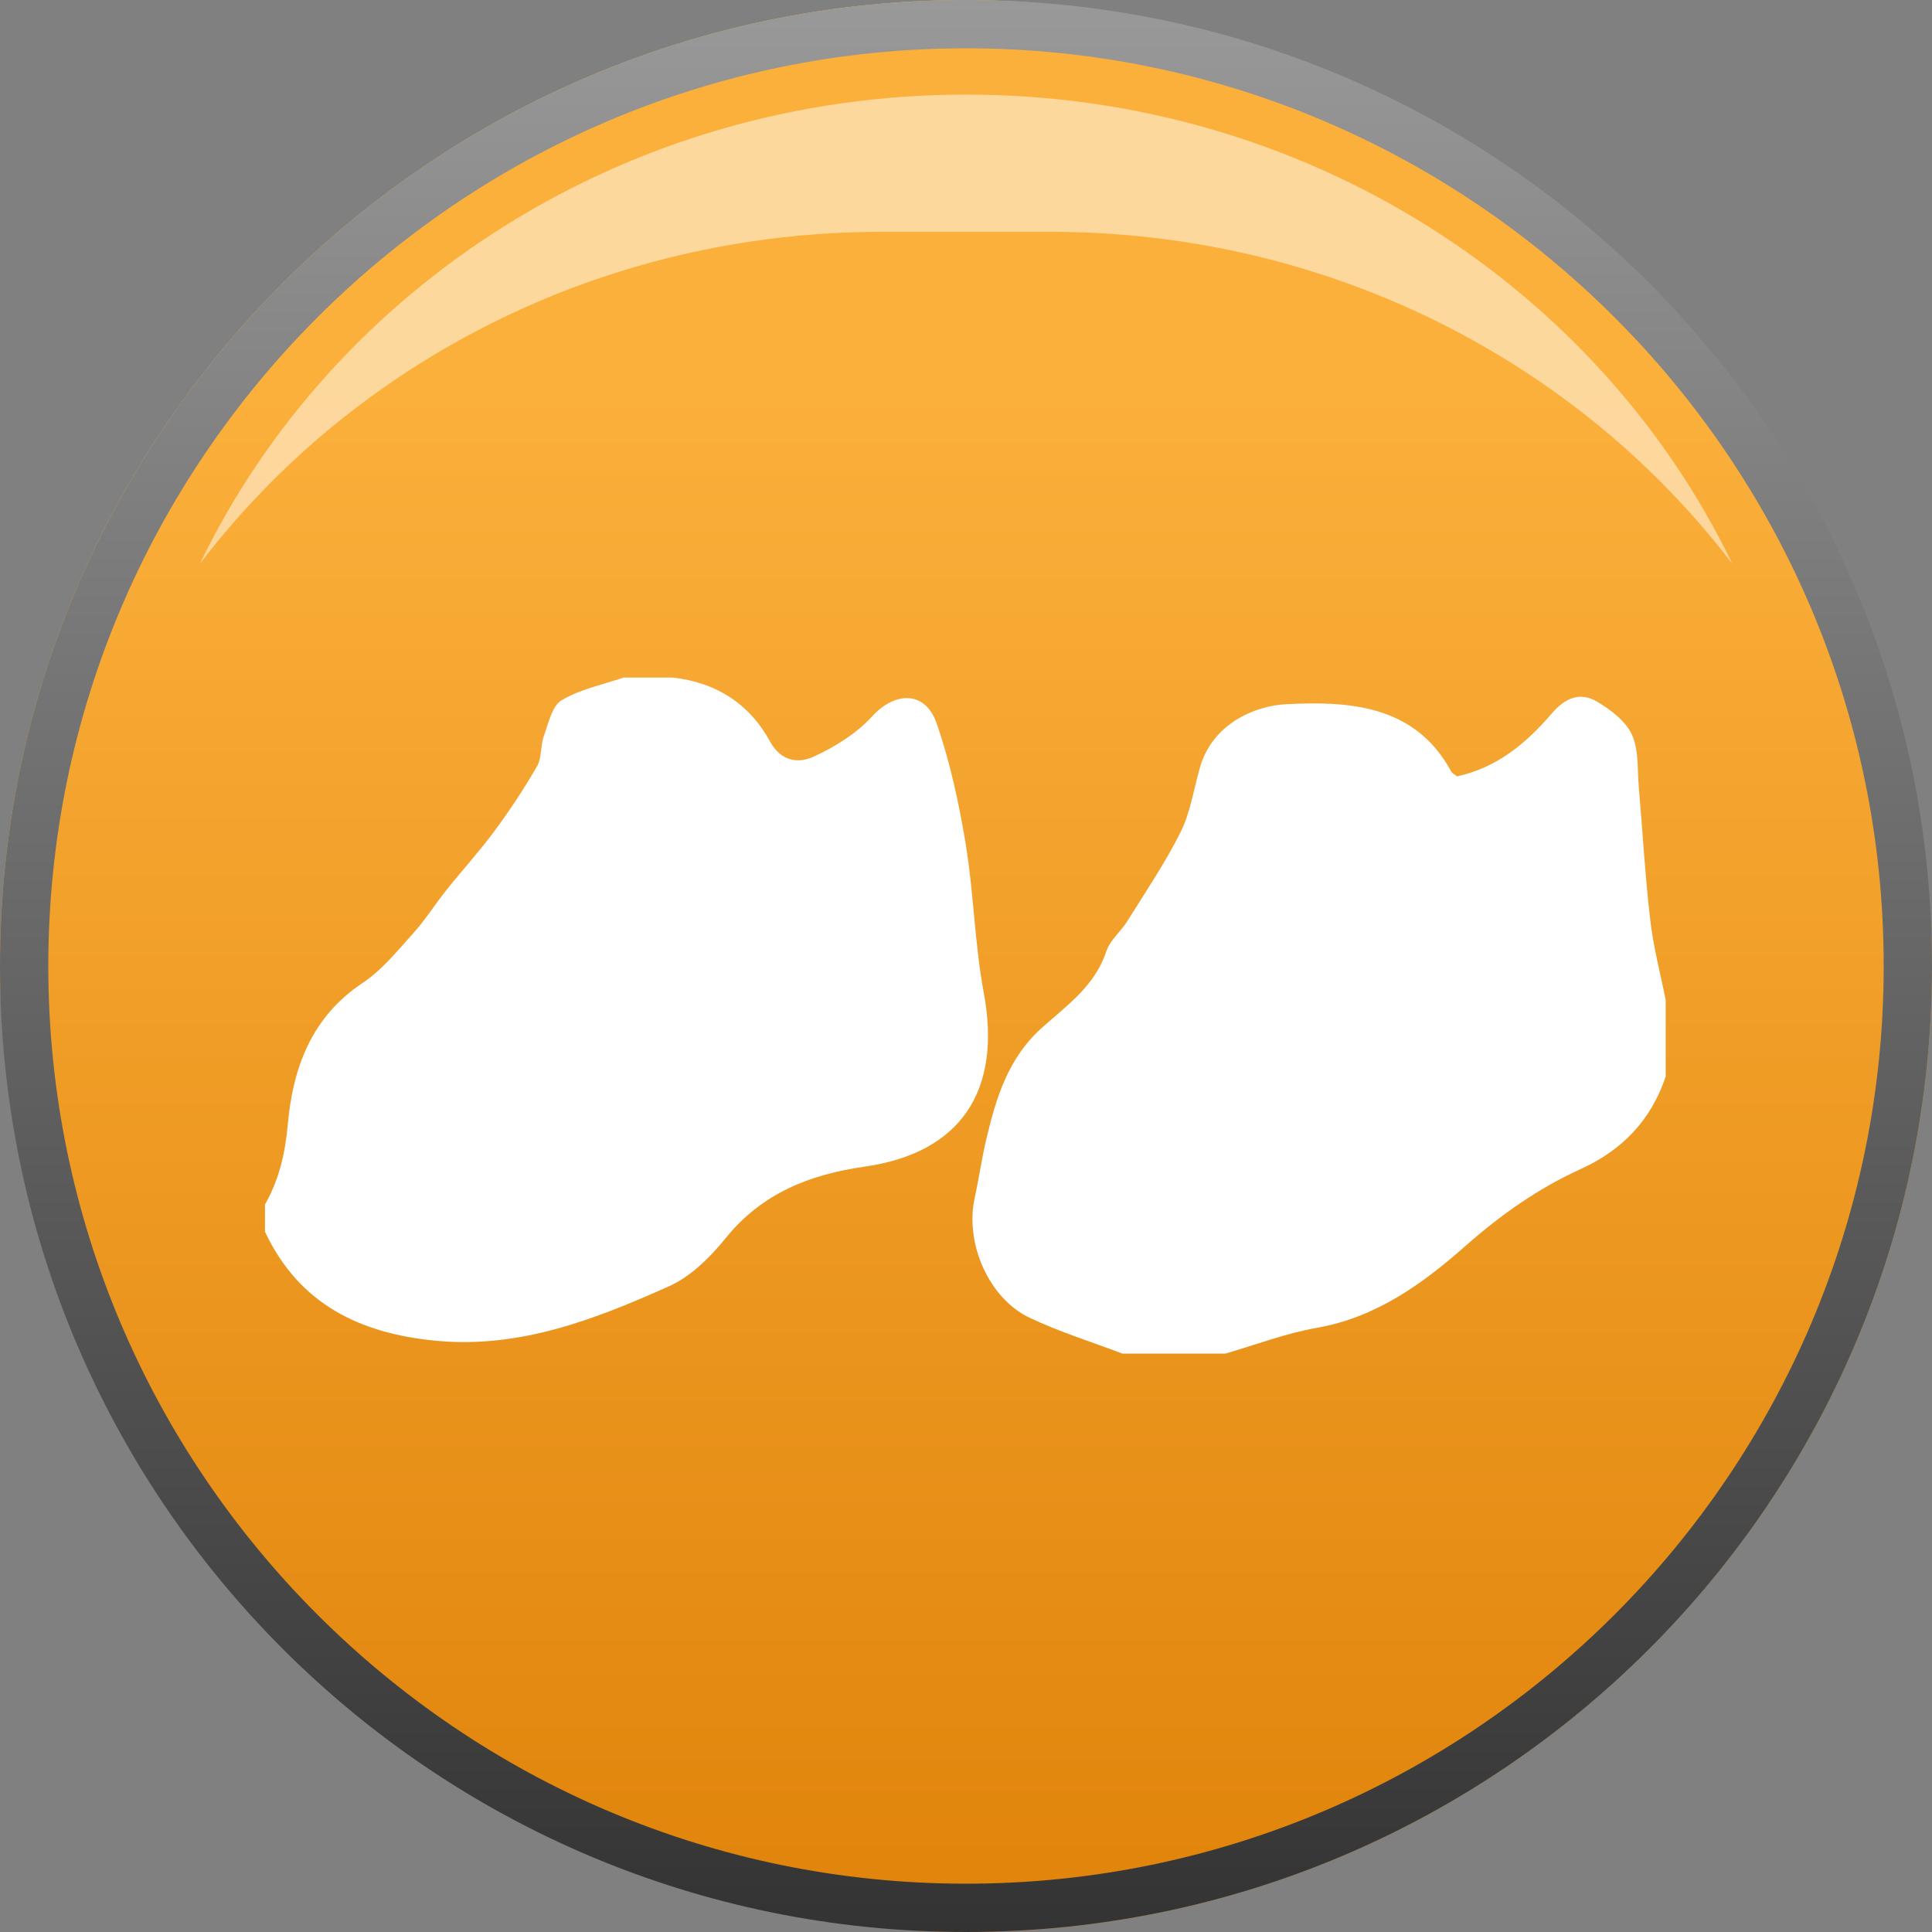
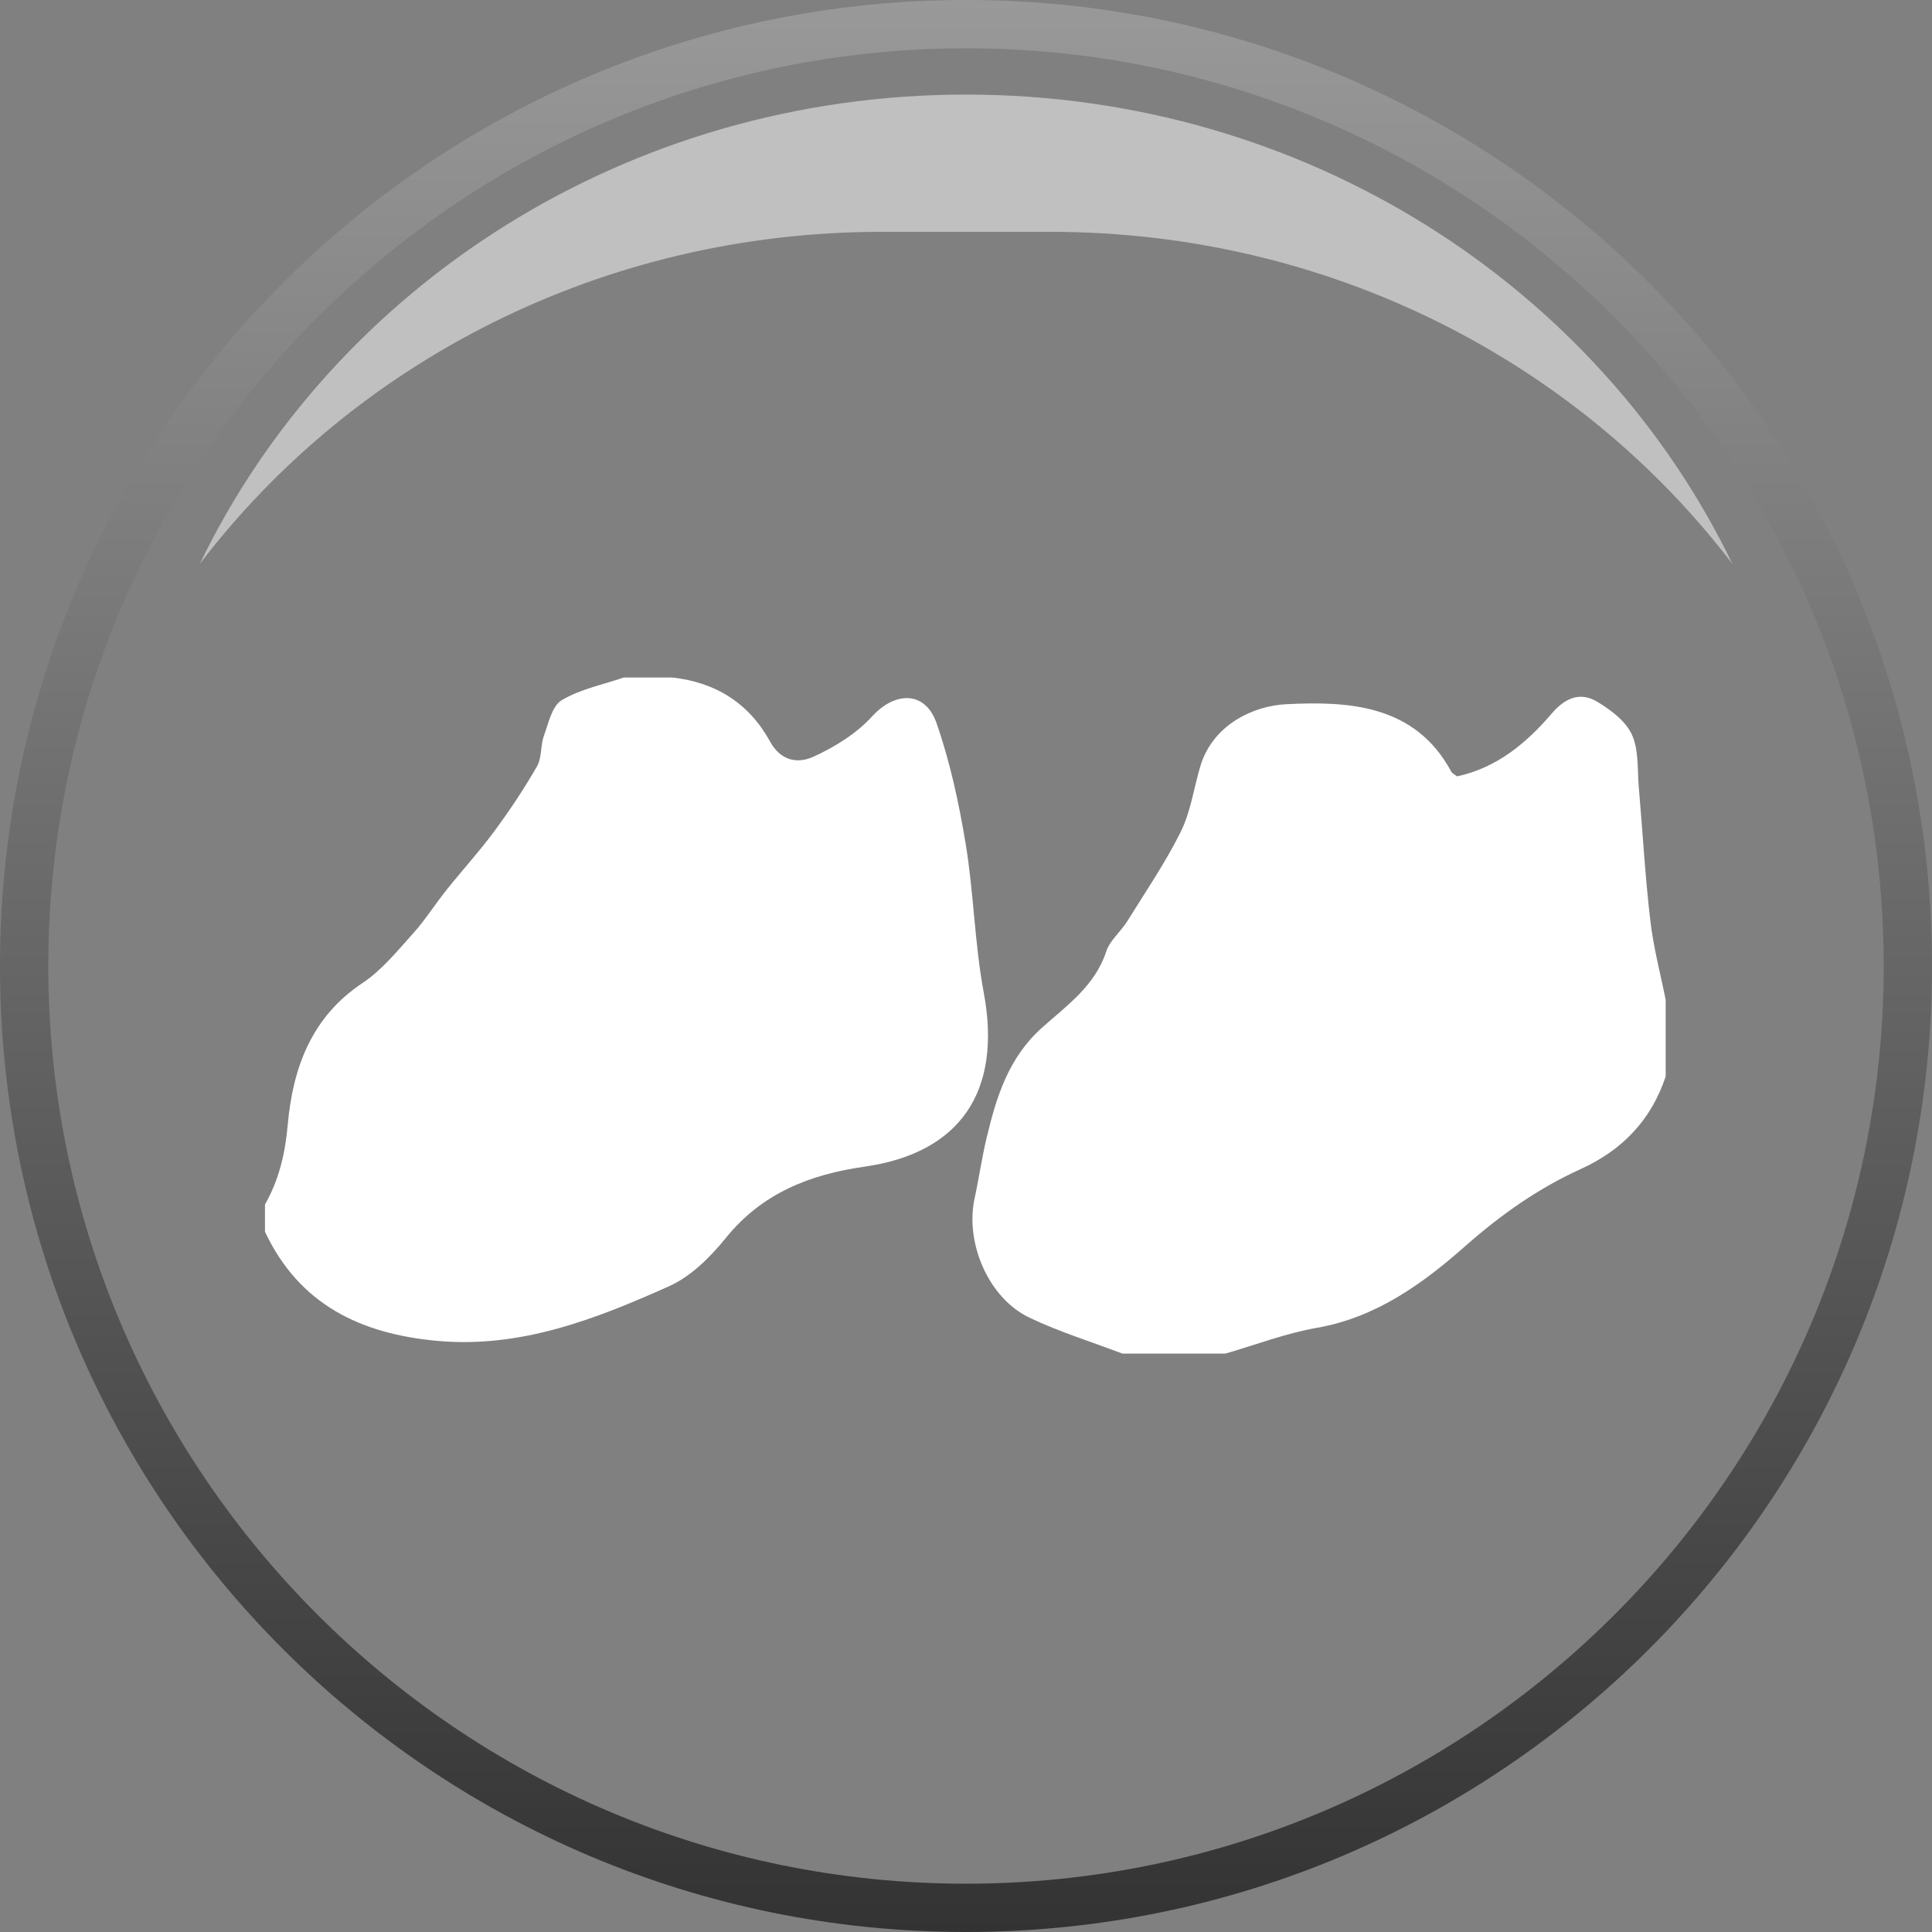
<svg xmlns="http://www.w3.org/2000/svg" id="Ebene_2" data-name="Ebene 2" viewBox="0 0 200 200">
  <rect x="0" y="0" width="200" height="200" fill="#808080" stroke="none" />
  <defs>
    <style>
      .cls-1 {
        fill: #fff;
      }

      .cls-2 {
        opacity: .5;
      }

      .cls-3 {
        fill: url(#Unbenannter_Verlauf_51);
      }

      .cls-4 {
        fill: url(#Neues_Verlaufsfeld_1);
      }
    </style>
    <linearGradient id="Unbenannter_Verlauf_51" data-name="Unbenannter Verlauf 51" x1="100" y1="200" x2="100" y2="40.41" gradientUnits="userSpaceOnUse">
      <stop offset="0" stop-color="#e0830a" />
      <stop offset="1" stop-color="#fbb03b" />
    </linearGradient>
    <linearGradient id="Neues_Verlaufsfeld_1" data-name="Neues Verlaufsfeld 1" x1="100" y1="200" x2="100" y2="0" gradientUnits="userSpaceOnUse">
      <stop offset="0" stop-color="#333" />
      <stop offset="1" stop-color="#999" />
    </linearGradient>
  </defs>
  <g id="Ebene_1-2" data-name="Ebene 1">
    <g>
      <g>
-         <rect class="cls-3" x="0" y="0" width="200" height="200" rx="100" ry="100" />
        <path class="cls-4" d="M100,5c52.38,0,95,42.62,95,95s-42.62,95-95,95S5,152.38,5,100,47.62,5,100,5m0-5h0C44.77,0,0,44.77,0,100H0C0,155.23,44.77,200,100,200h0c55.23,0,100-44.77,100-100h0C200,44.77,155.23,0,100,0h0Z" />
      </g>
      <g class="cls-2">
        <path class="cls-1" d="M91.27,24h17.47c29.01,0,54.71,13.54,70.6,34.38-13.84-28.68-44.16-48.59-79.33-48.59h0c-35.18,0-65.49,19.91-79.33,48.59,15.89-20.84,41.59-34.38,70.6-34.38Z" />
      </g>
      <g>
        <path class="cls-1" d="M27.43,127.5v-2.81c1.46-2.58,2.09-5.26,2.36-8.29,.52-5.8,2.43-11.12,7.74-14.64,2-1.33,3.6-3.32,5.24-5.14,1.27-1.41,2.29-3.05,3.49-4.54,1.62-2.03,3.37-3.94,4.91-6.03,1.59-2.15,3.08-4.39,4.41-6.7,.52-.9,.36-2.16,.72-3.17,.48-1.31,.84-3.09,1.84-3.69,1.92-1.15,4.26-1.61,6.42-2.35,1.69,0,3.38,0,5.06,0,4.5,.49,7.95,2.7,10.1,6.63,1.14,2.08,2.94,2.27,4.48,1.57,2.21-1.01,4.45-2.39,6.07-4.17,2.37-2.6,5.5-2.69,6.68,.69,1.41,4.04,2.32,8.29,3.02,12.52,.84,5.1,.92,10.32,1.87,15.39,1.9,10.2-2.42,16.58-12.33,18-5.68,.81-10.62,2.74-14.38,7.39-1.6,1.98-3.62,3.99-5.89,5-7.58,3.39-15.31,6.42-23.94,5.65-7.94-.72-14.31-3.74-17.87-11.3Z" />
        <path class="cls-1" d="M172.43,103.56v7.88c-1.51,4.52-4.49,7.63-8.84,9.6-4.35,1.98-8.21,4.7-11.83,7.89-4.47,3.95-9.28,7.45-15.46,8.53-3.2,.56-6.29,1.75-9.43,2.66h-10.69c-3.21-1.22-6.51-2.24-9.6-3.71-4.25-2.02-6.69-7.73-5.69-12.36,.45-2.06,.74-4.15,1.23-6.2,1.01-4.25,2.25-8.32,5.72-11.44,2.56-2.29,5.51-4.34,6.68-7.92,.38-1.16,1.52-2.06,2.19-3.15,1.89-3.04,3.92-6.02,5.51-9.21,1.02-2.06,1.36-4.47,2.01-6.72,1.29-4.45,5.59-6.34,8.9-6.51,6.35-.32,13.32-.02,17.09,6.95,.12,.23,.42,.36,.62,.52,4.13-.9,7.18-3.45,9.78-6.49,1.43-1.67,2.97-2.29,4.75-1.22,1.4,.84,2.93,2,3.57,3.4,.72,1.6,.55,3.62,.71,5.46,.4,4.59,.65,9.2,1.19,13.77,.32,2.78,1.05,5.51,1.6,8.26Z" />
      </g>
    </g>
  </g>
</svg>